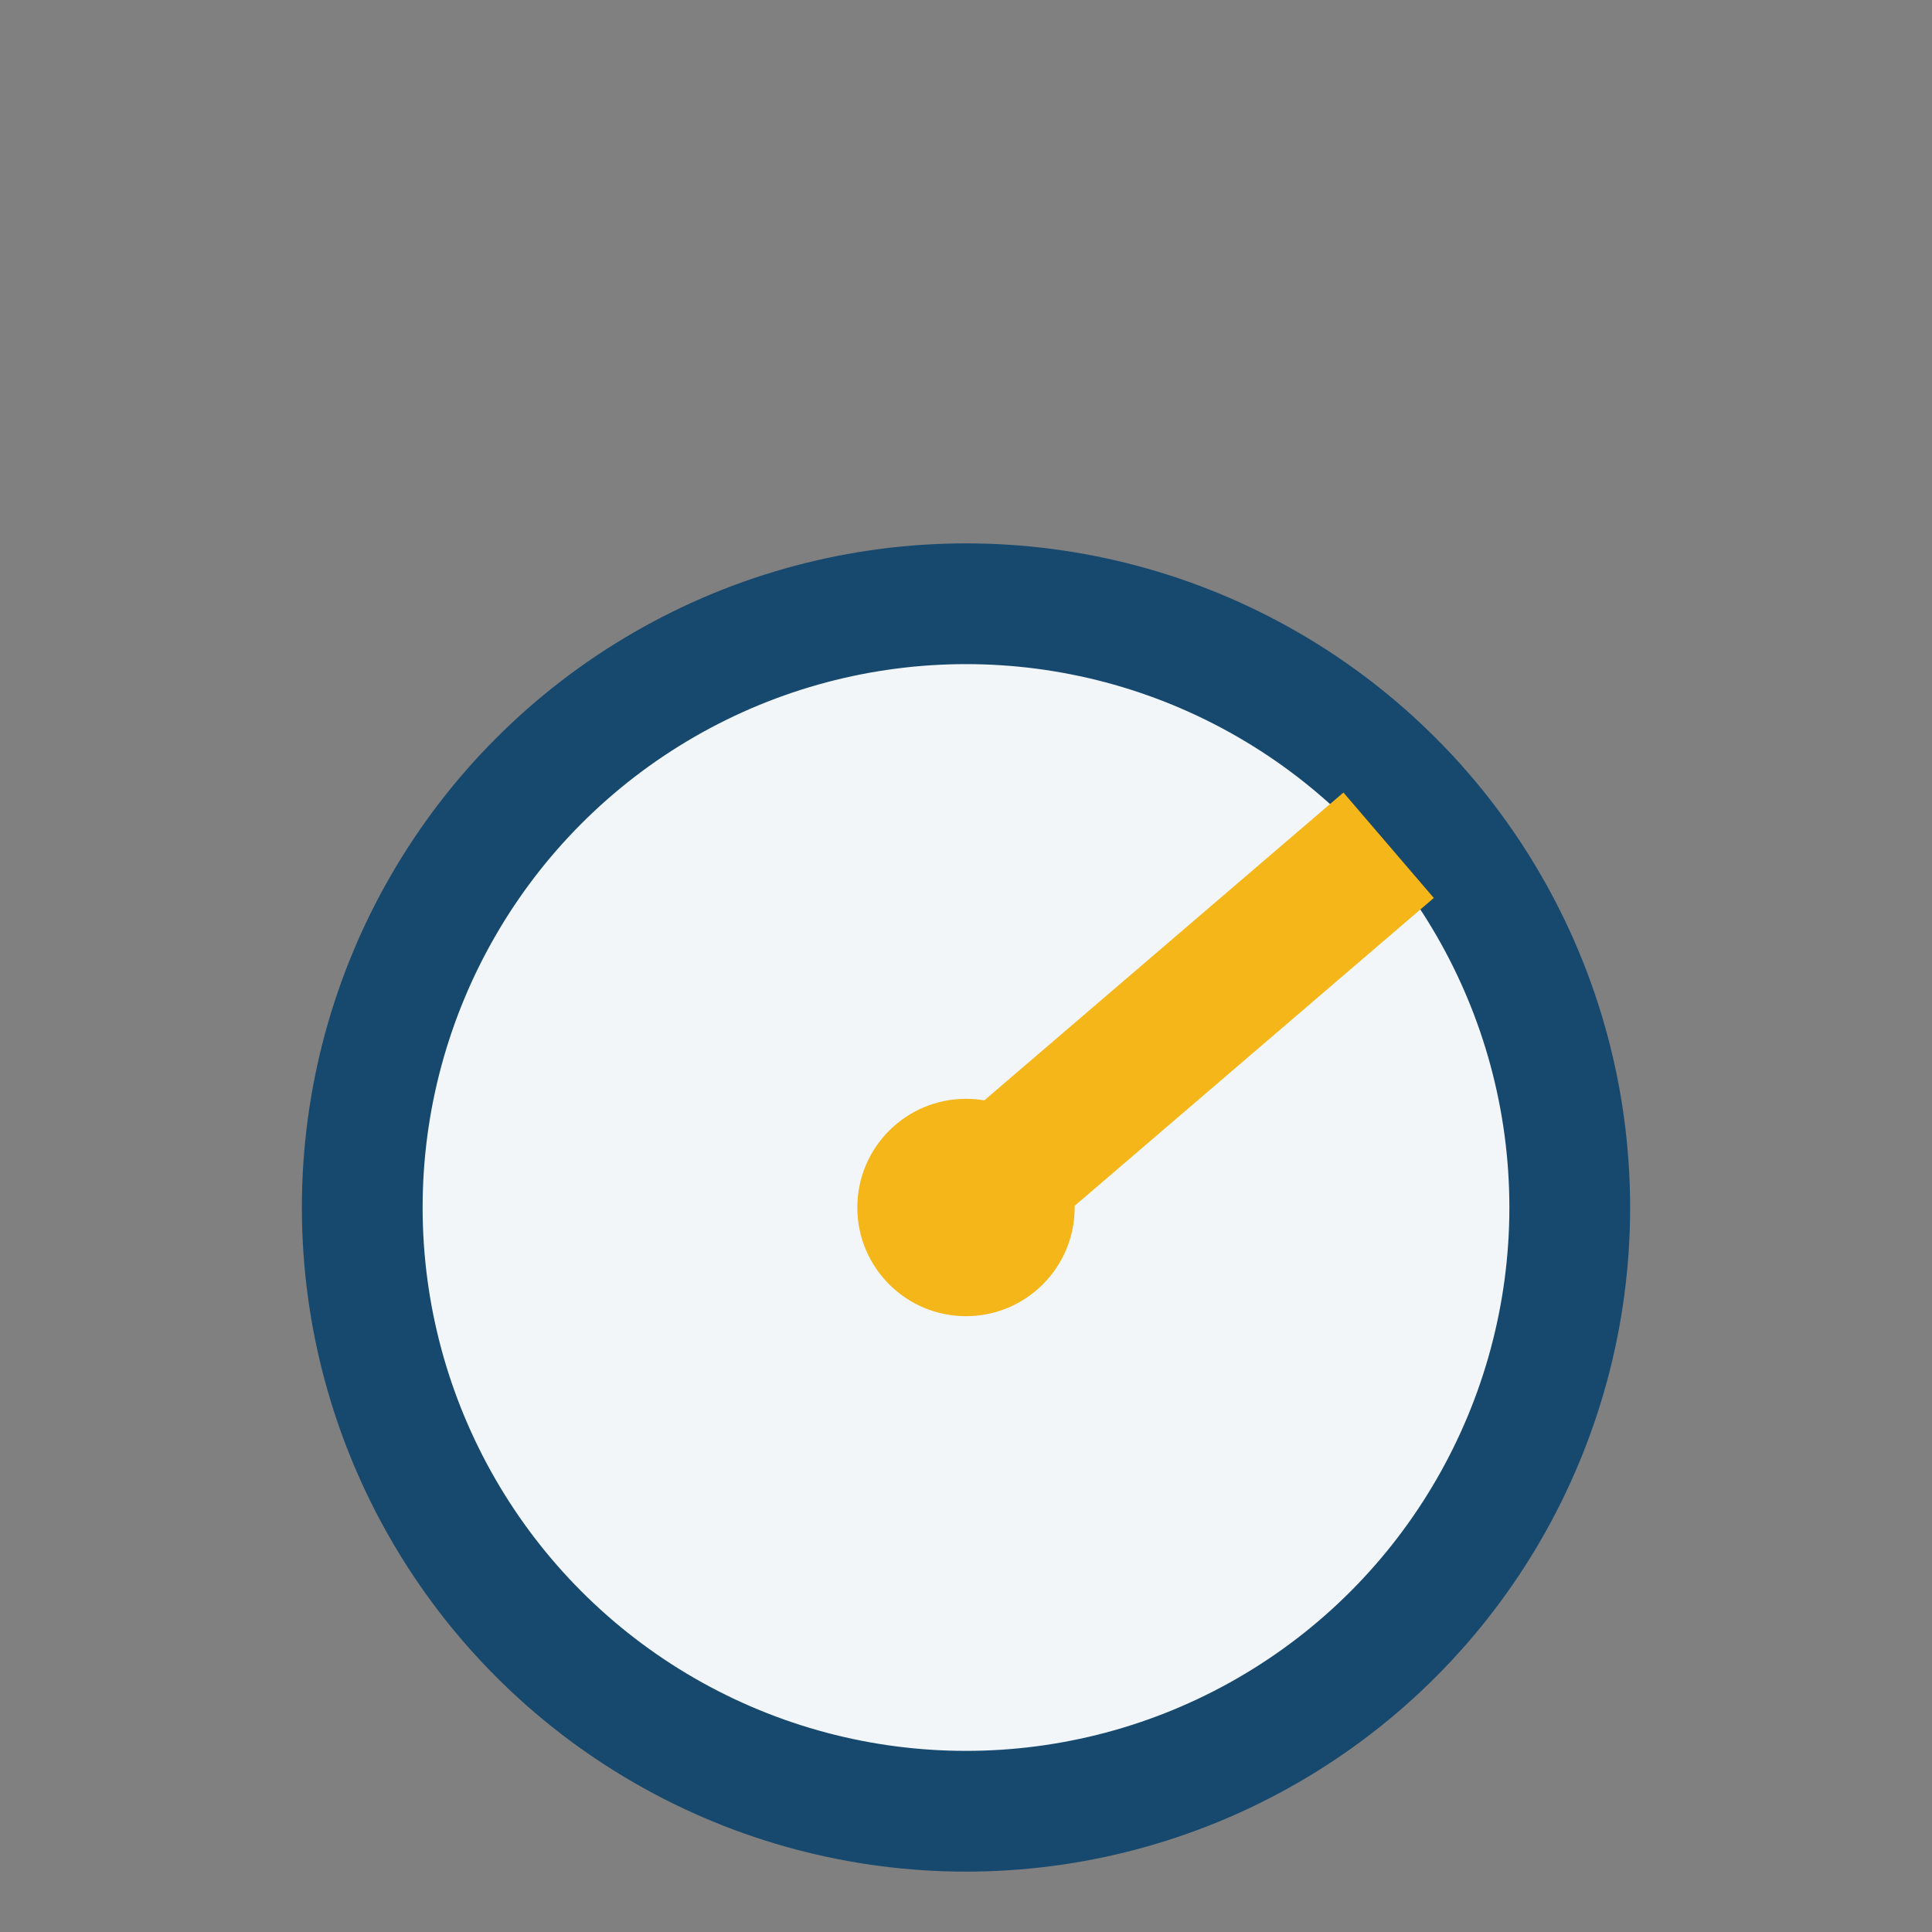
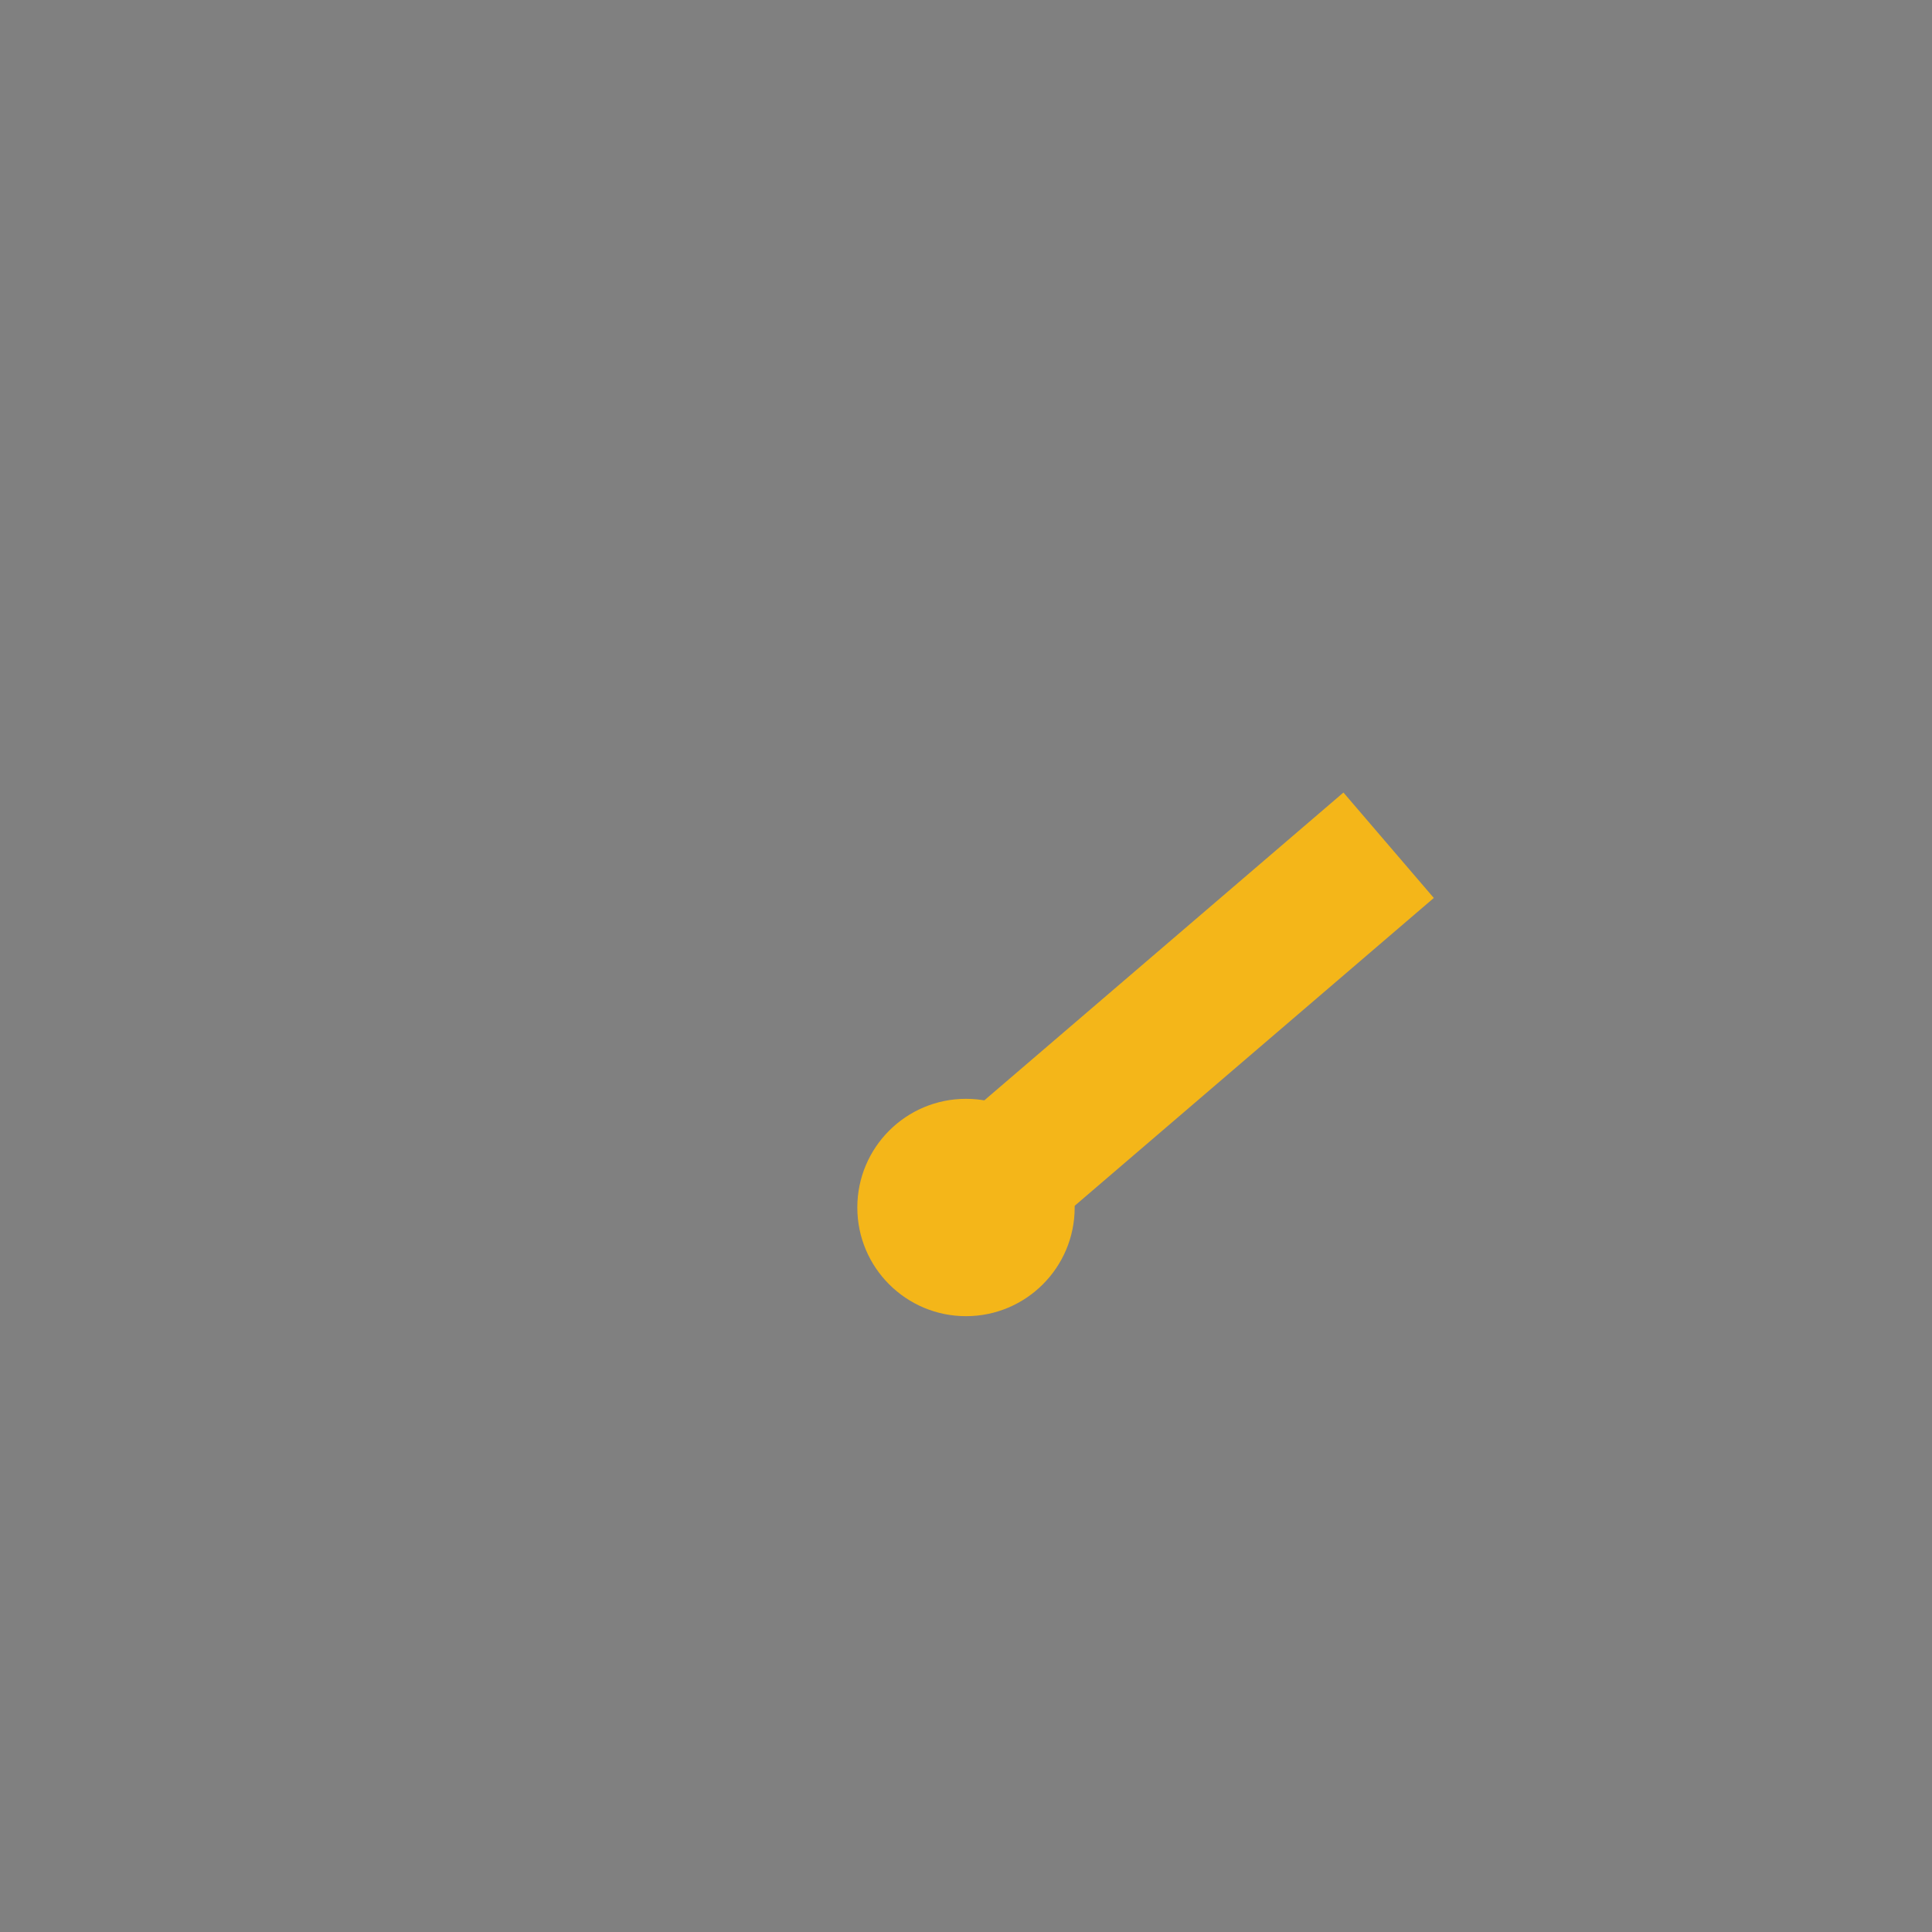
<svg xmlns="http://www.w3.org/2000/svg" width="32" height="32" viewBox="0 0 32 32">
  <rect x="0" y="0" width="32" height="32" fill="#808080" stroke="none" />
-   <circle cx="16" cy="20" r="10" fill="#F2F6F9" stroke="#17496E" stroke-width="2" />
  <path d="M16 20l7-6" stroke="#F4B619" stroke-width="2.3" />
  <circle cx="16" cy="20" r="1.8" fill="#F4B619" />
</svg>